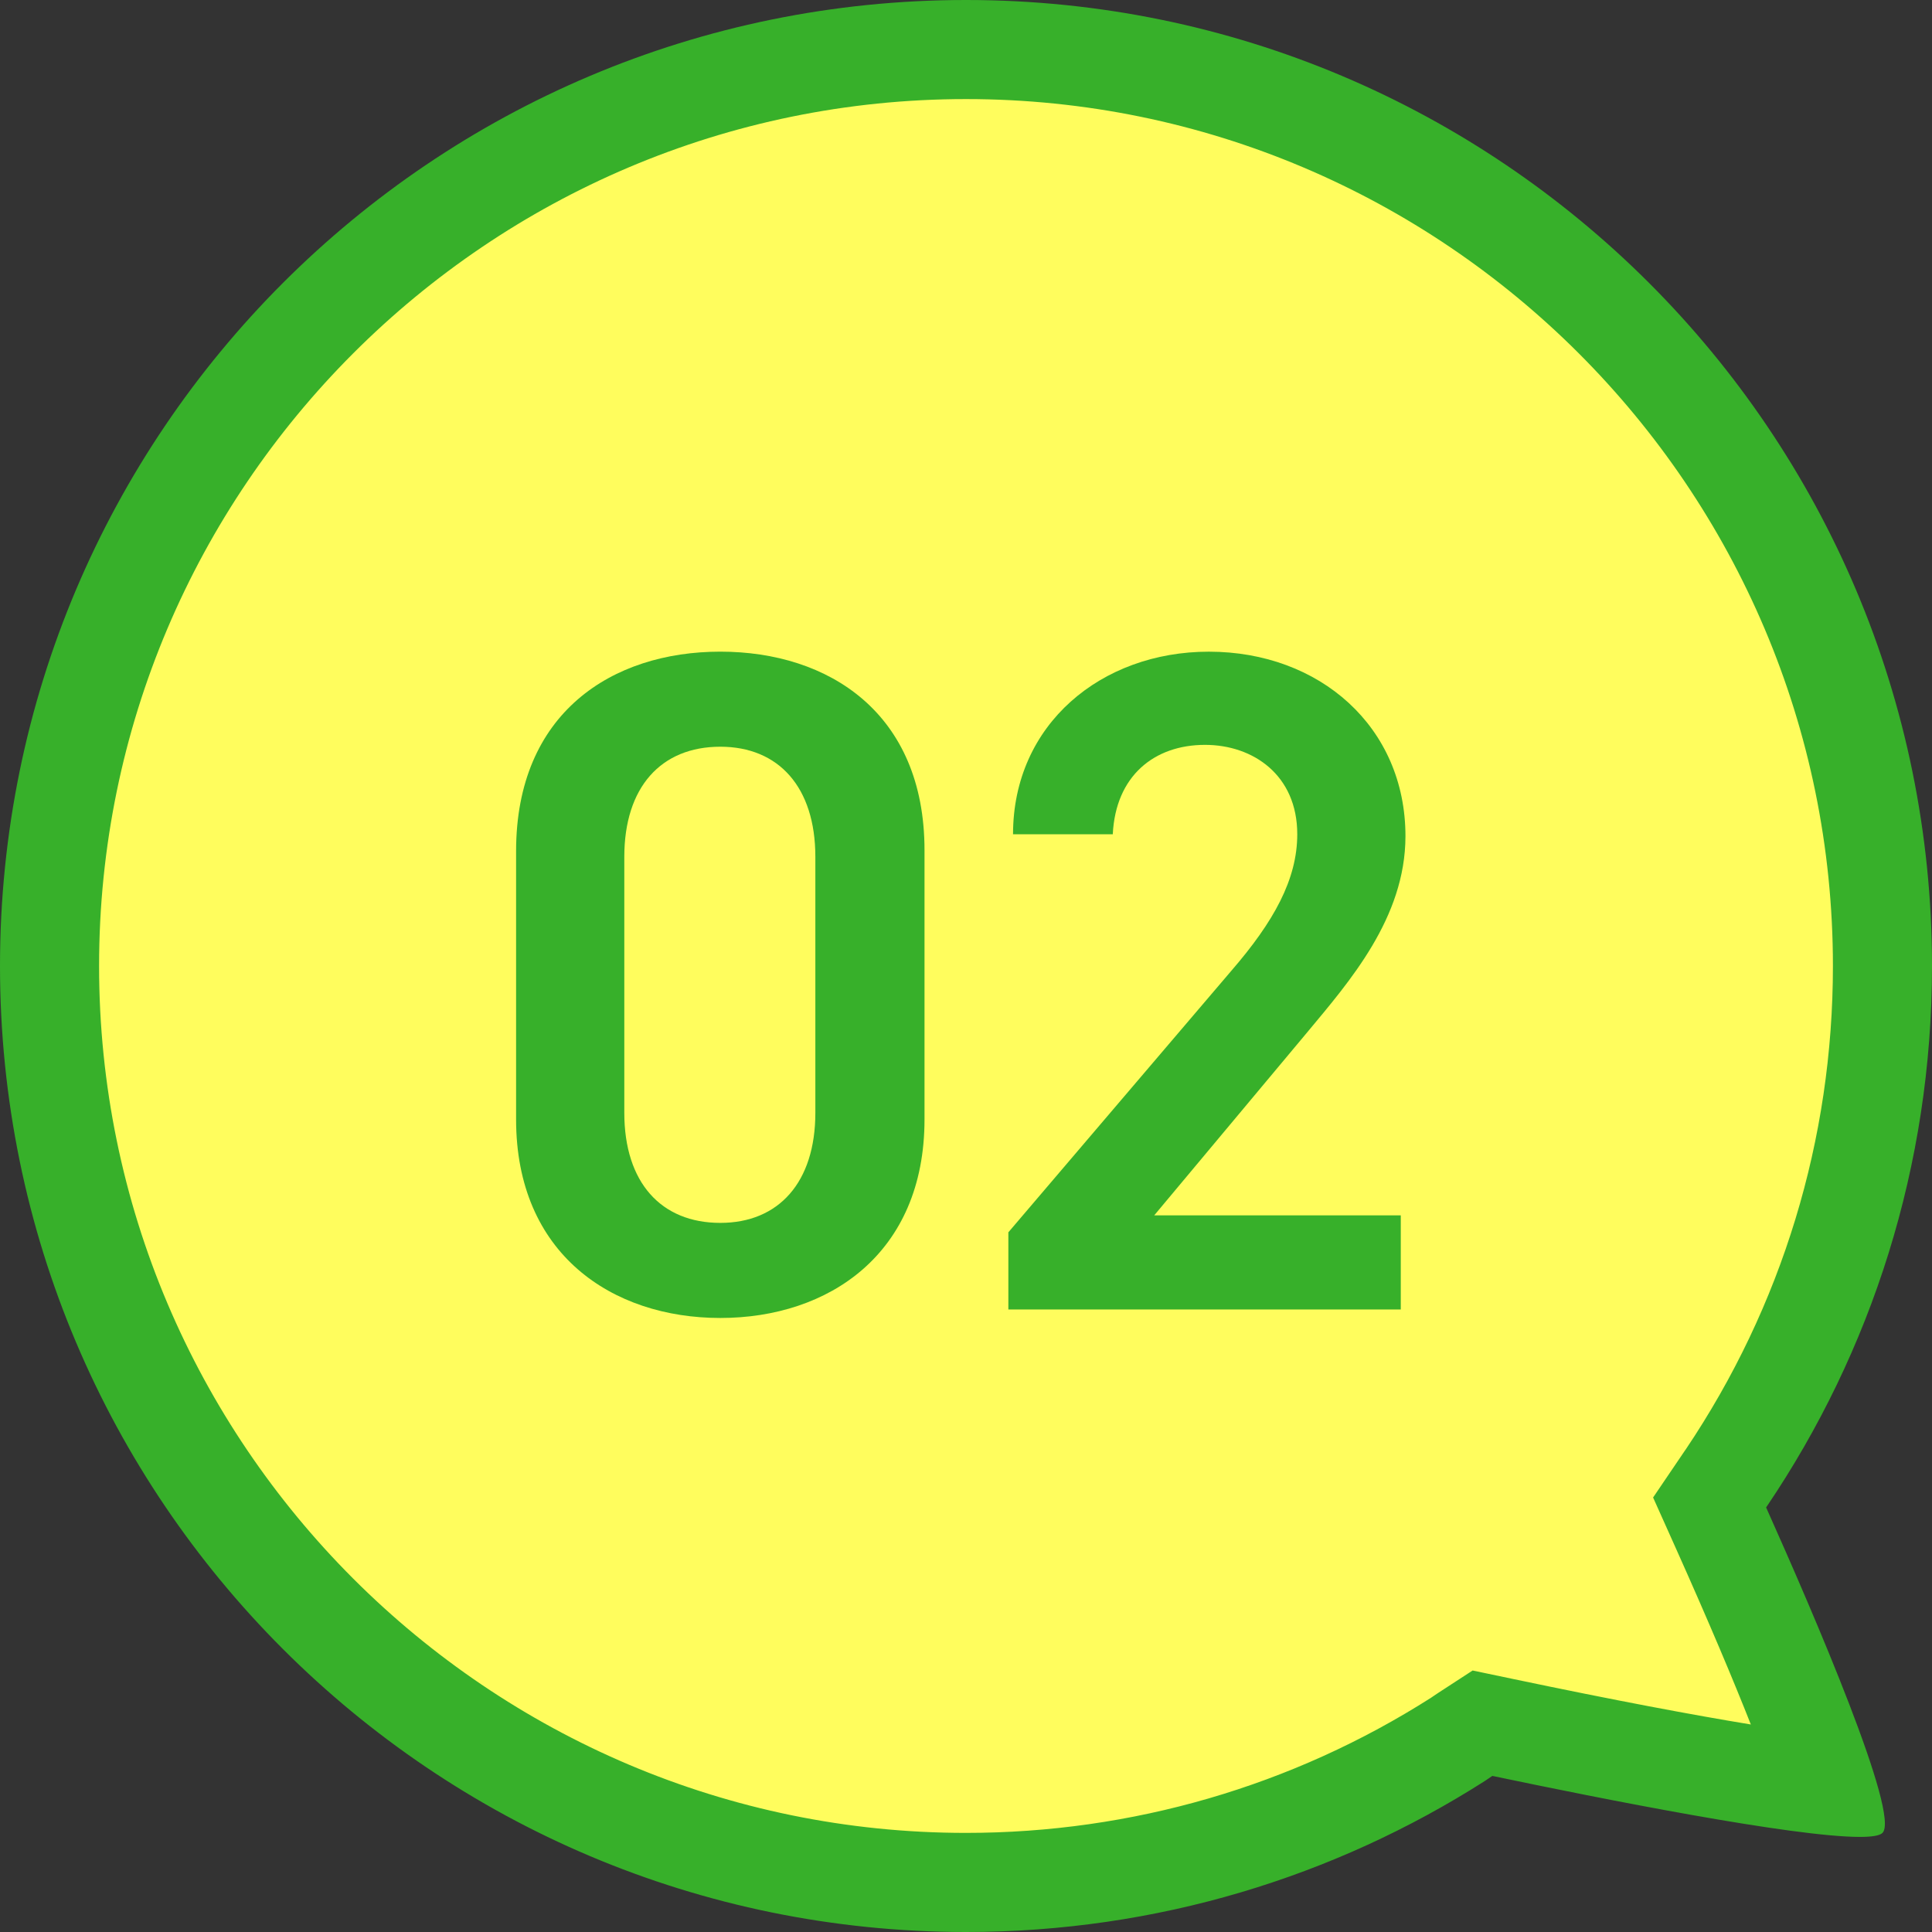
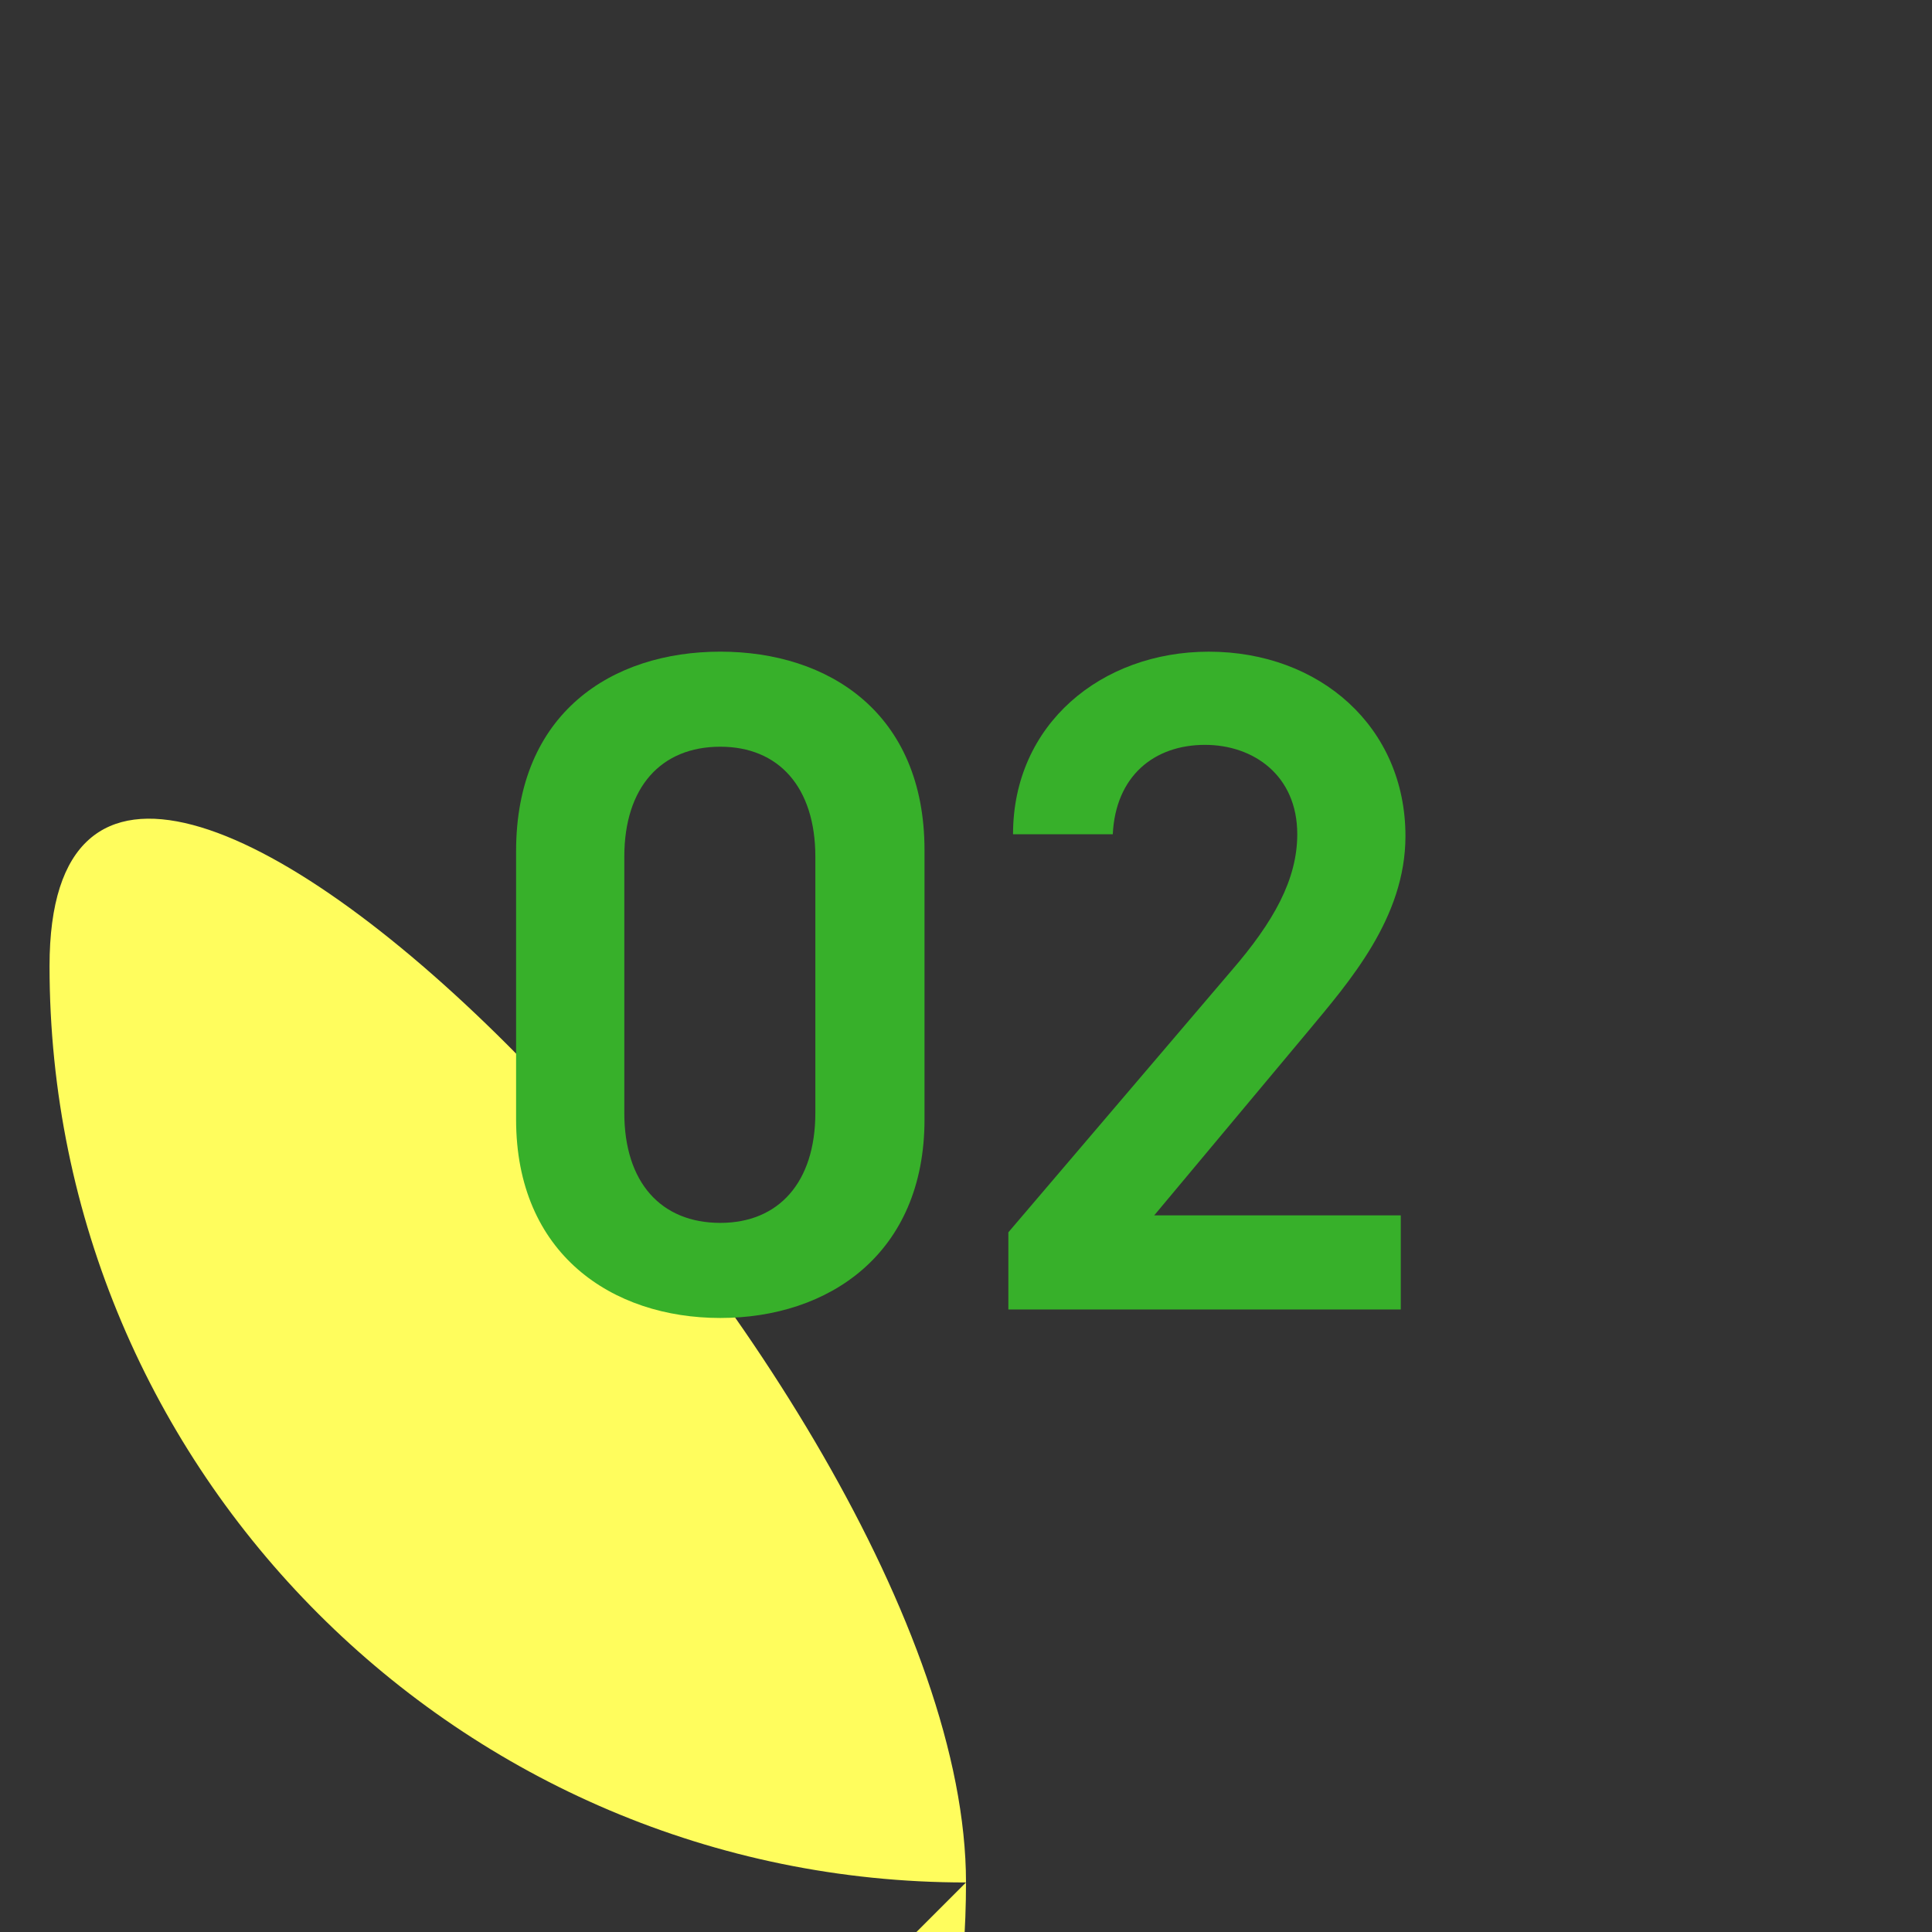
<svg xmlns="http://www.w3.org/2000/svg" id="_レイヤー_1" width="78" height="78" viewBox="0 0 78 78">
  <rect x="0" y="0" width="78" height="78" fill="#333333" stroke="none" />
  <defs>
    <style>.cls-1{fill:#37b02a;}.cls-2{fill:#fffd5d;}</style>
  </defs>
-   <path class="cls-2" d="M39,76c-20.402,0-37-16.598-37-37S18.598,2,39,2s37,16.598,37,37c0,7.416-2.185,14.568-6.317,20.686l-.623.922.417,1.068c2.421,5.401,3.666,8.646,4.228,10.394-2.494-.262-7.084-1.078-13.044-2.328l-.804-.169-.69.445-.303.204c-5.927,3.78-12.796,5.778-19.863,5.778Z" />
-   <path class="cls-1" d="M39,4c19.299,0,35,15.701,35,35,0,6.992-2.053,13.737-5.944,19.52l-.025.034-.04.059-1.251,1.845.912,2.035c1.365,3.047,2.346,5.384,3.034,7.129-2.294-.376-5.461-.968-9.614-1.84l-1.618-.339-1.385.901c-.081.052-.16.107-.239.161l-.04.028c-5.607,3.576-12.105,5.466-18.79,5.466-19.299,0-35-15.701-35-35S19.701,4,39,4M39,0C17.461,0,0,17.461,0,39s17.461,39,39,39c7.707,0,14.891-2.235,20.941-6.093.105-.067.205-.141.309-.209,4.435.931,12.145,2.463,14.835,2.463.483,0,.804-.049.915-.161.722-.722-2.725-8.739-4.698-13.142.012-.018.025-.035.037-.052,4.205-6.224,6.661-13.728,6.661-21.805C78,17.461,60.539,0,39,0h0Z" />
+   <path class="cls-2" d="M39,76c-20.402,0-37-16.598-37-37s37,16.598,37,37c0,7.416-2.185,14.568-6.317,20.686l-.623.922.417,1.068c2.421,5.401,3.666,8.646,4.228,10.394-2.494-.262-7.084-1.078-13.044-2.328l-.804-.169-.69.445-.303.204c-5.927,3.78-12.796,5.778-19.863,5.778Z" />
  <path class="cls-1" d="M29.081,53.21c-4.37,0-8.245-2.584-8.245-8.017v-10.829c0-5.585,3.875-8.055,8.245-8.055s8.244,2.47,8.244,8.017v10.867c0,5.433-3.875,8.017-8.244,8.017ZM29.081,30.147c-2.395,0-3.876,1.634-3.876,4.445v10.334c0,2.812,1.481,4.445,3.876,4.445,2.355,0,3.837-1.634,3.837-4.445v-10.334c0-2.812-1.481-4.445-3.837-4.445Z" />
  <path class="cls-1" d="M56.554,52.868h-15.844v-3.116l9.005-10.562c1.709-1.976,2.659-3.685,2.659-5.509,0-2.394-1.786-3.609-3.724-3.609-2.052,0-3.609,1.254-3.724,3.609h-4.027c0-4.445,3.572-7.371,7.903-7.371,4.483,0,7.94,3.04,7.94,7.447,0,3.306-2.279,5.889-3.951,7.902l-6.193,7.409h9.955v3.8Z" />
</svg>